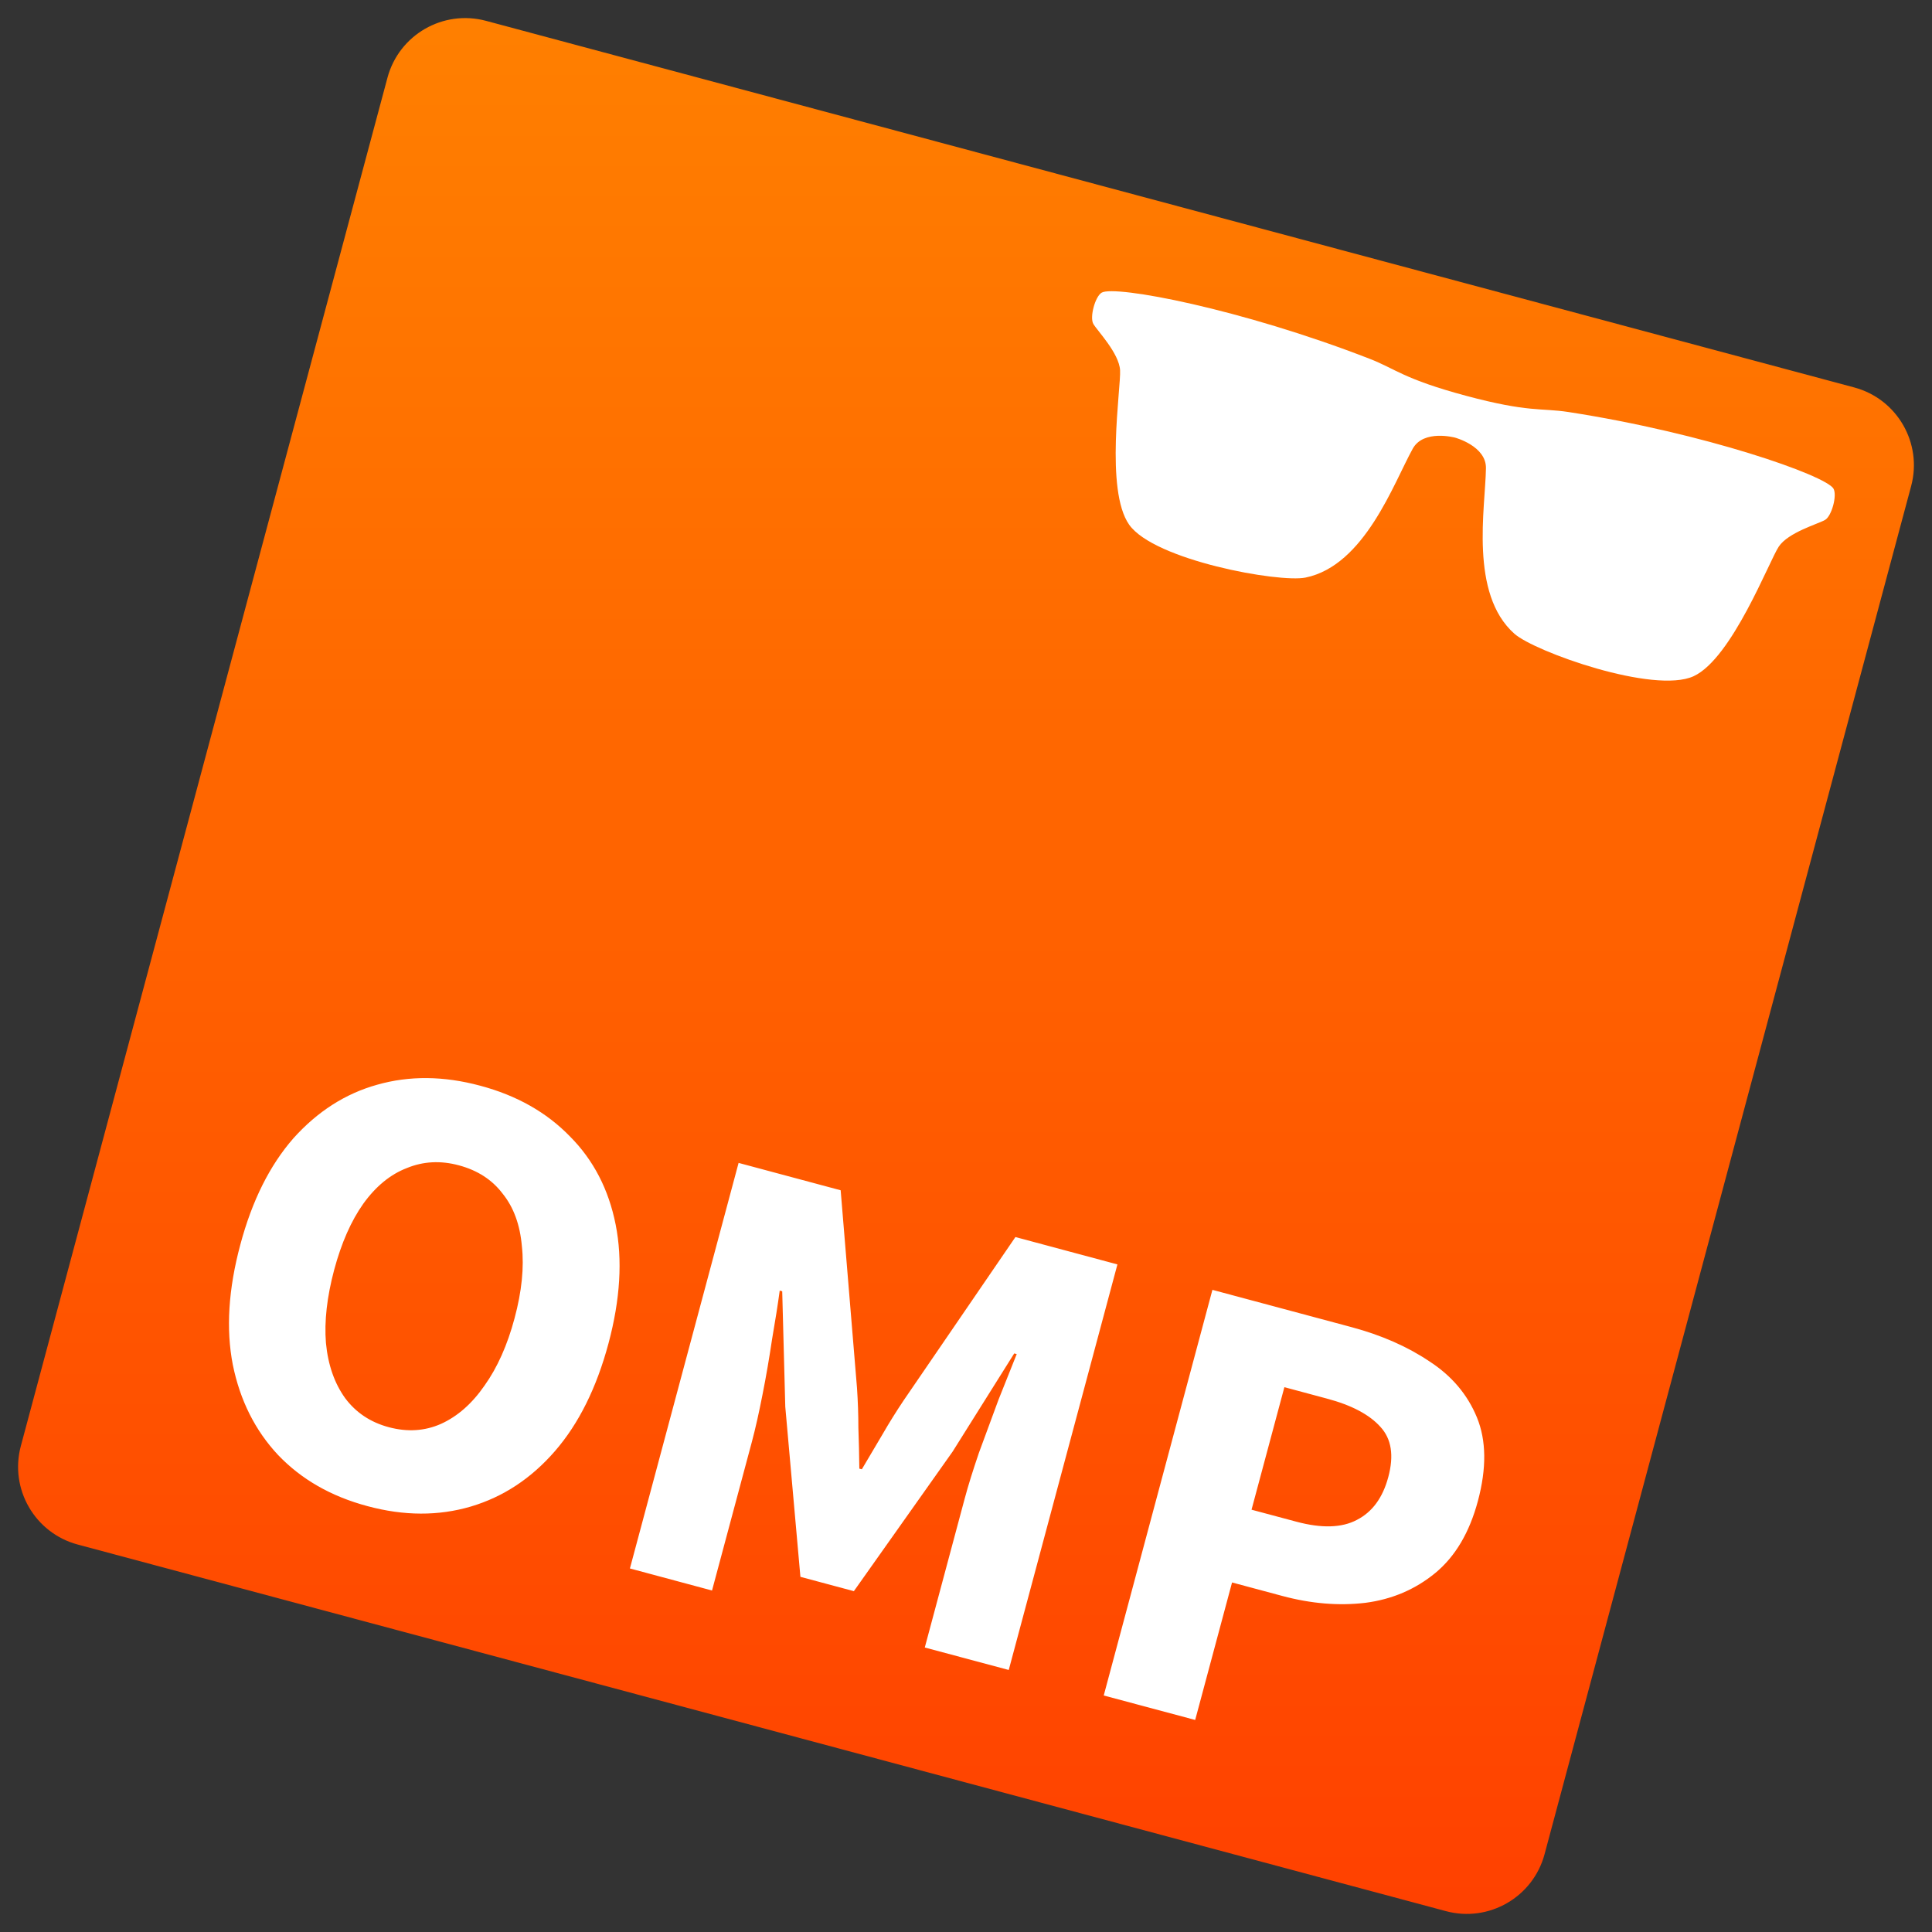
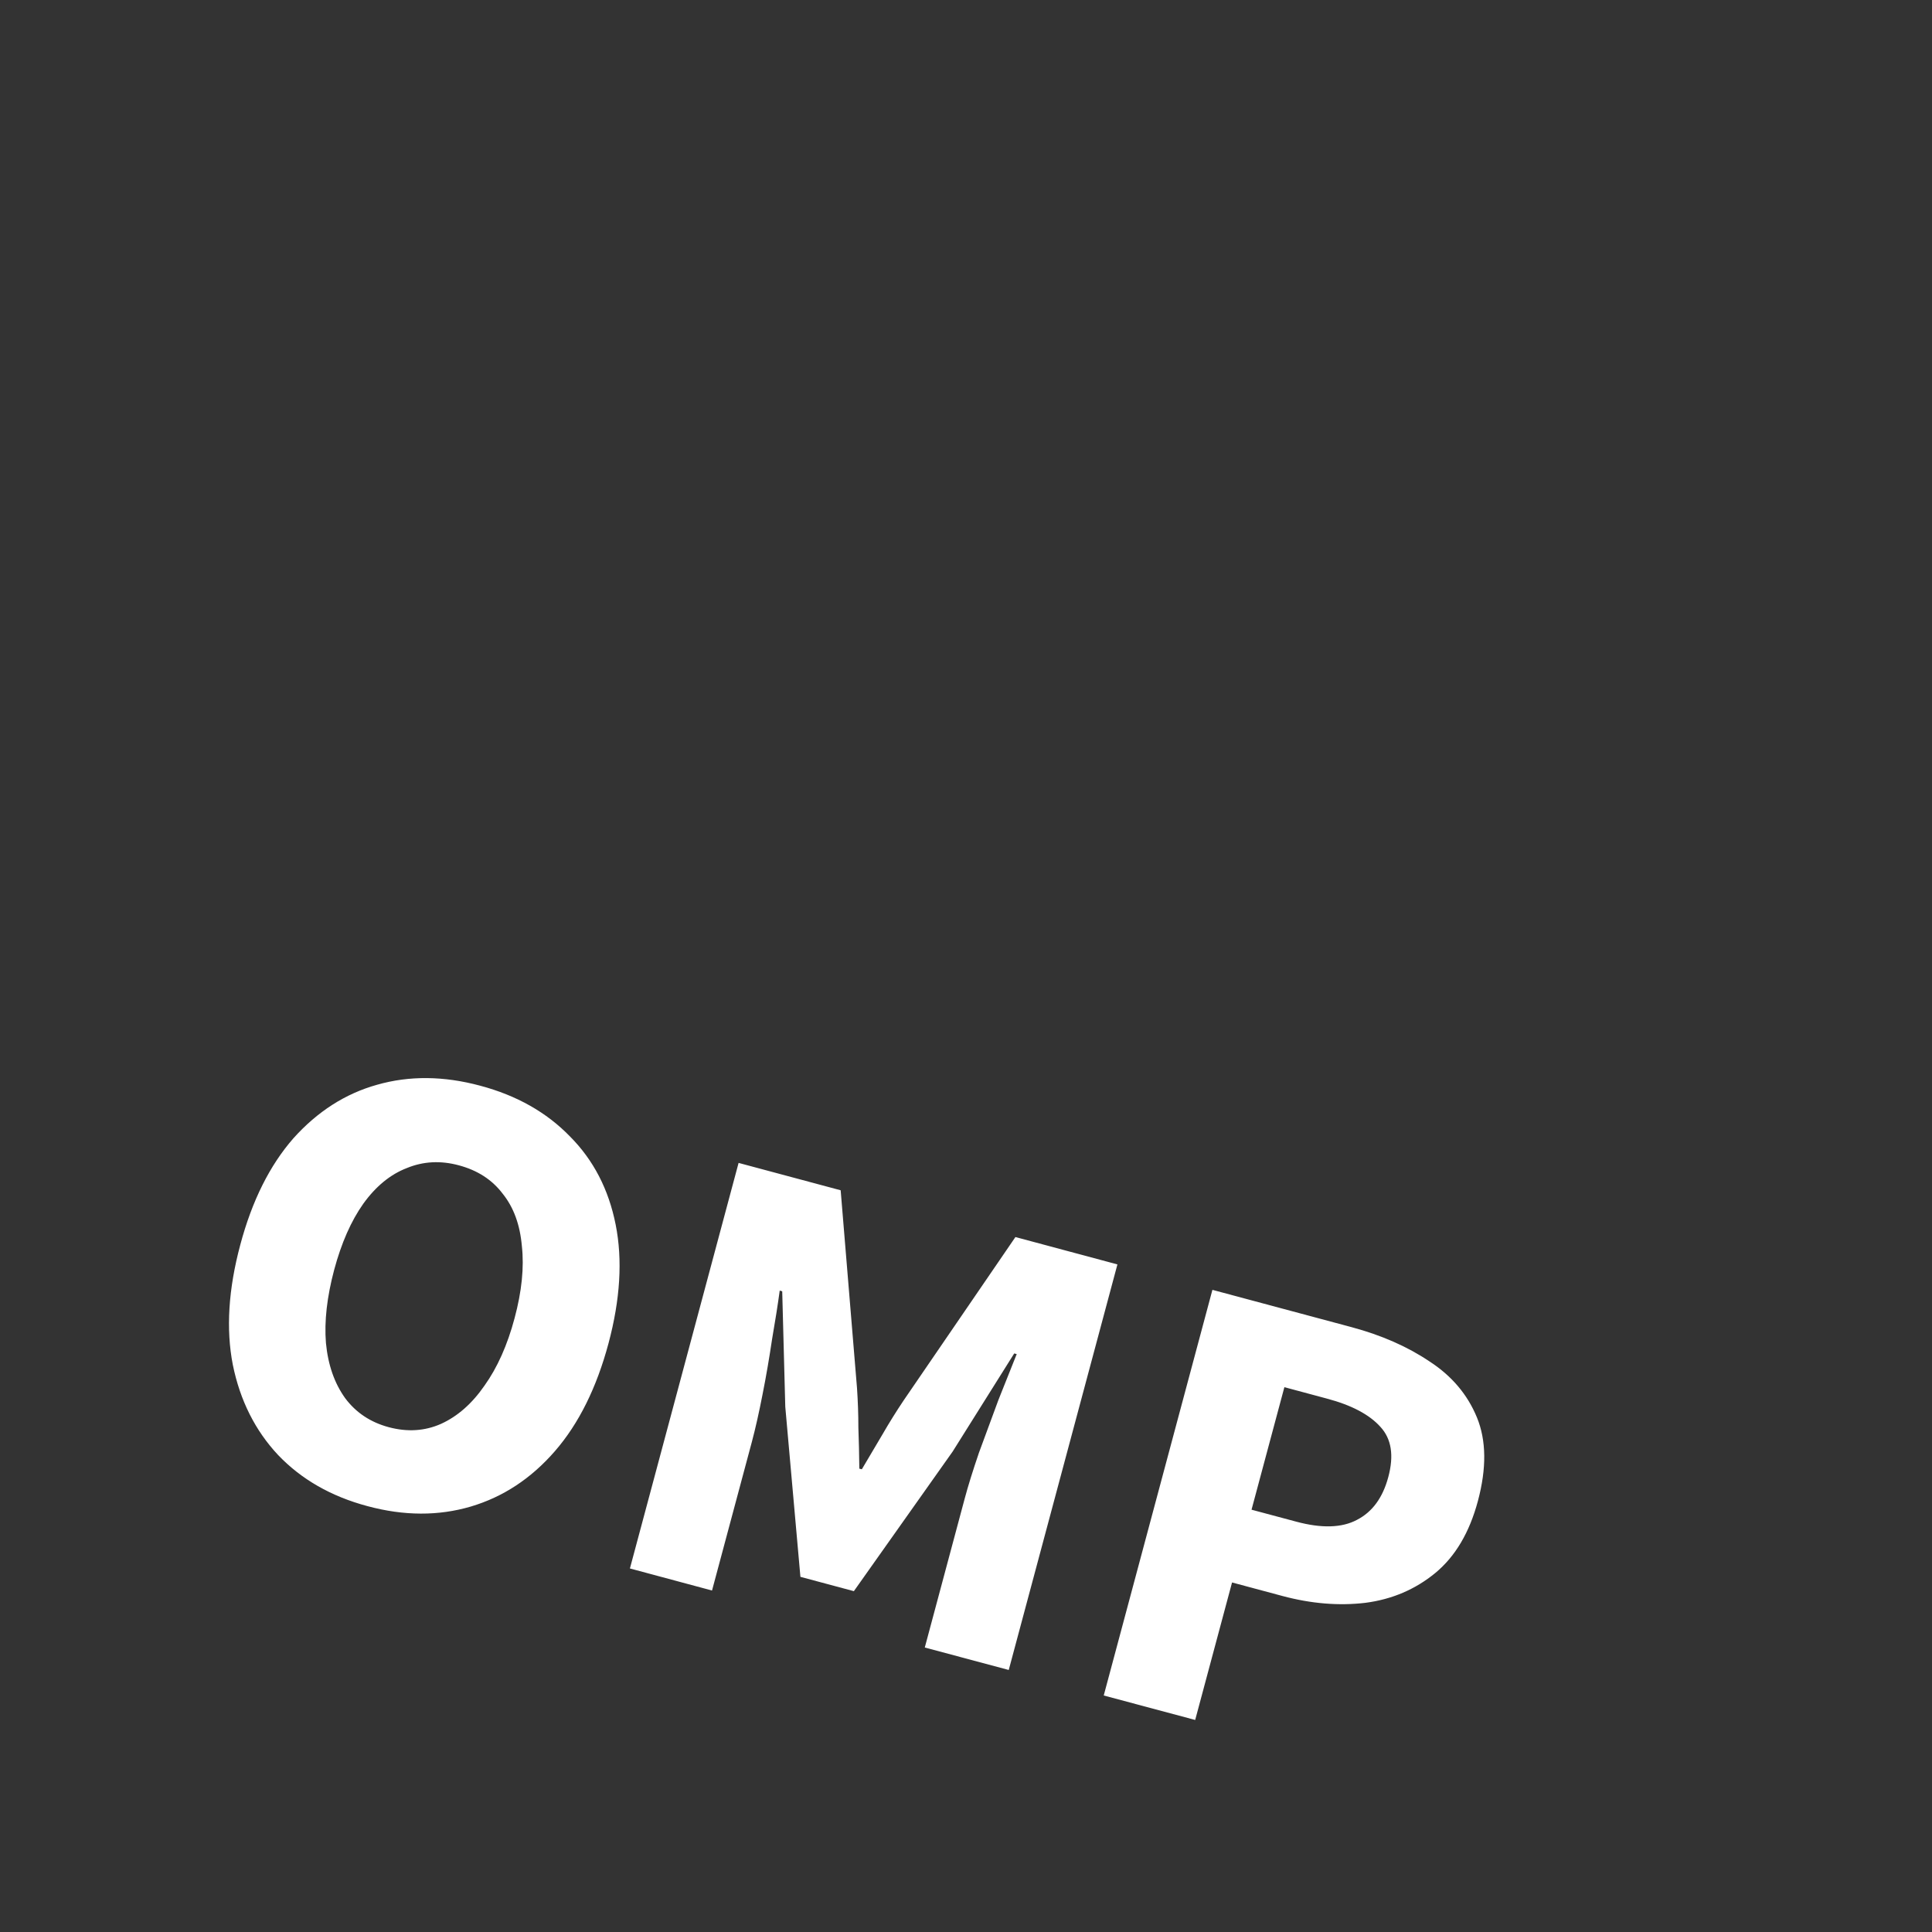
<svg xmlns="http://www.w3.org/2000/svg" width="24" height="24" viewBox="0 0 24 24" fill="none">
  <rect x="0" y="0" width="24" height="24" fill="#333333" stroke="none" />
  <g clip-path="url(#clip0_1_9)">
-     <path d="M4.813 0.966C4.956 0.432 5.504 0.116 6.038 0.259L23.034 4.813C23.567 4.956 23.884 5.504 23.741 6.038L19.187 23.034C19.044 23.567 18.496 23.884 17.962 23.741L0.966 19.187C0.432 19.044 0.116 18.496 0.259 17.962L4.813 0.966Z" fill="url(#paint0_linear_1_9)" />
    <path d="M4.566 18.71C4.112 18.589 3.742 18.376 3.453 18.073C3.17 17.77 2.982 17.397 2.892 16.953C2.806 16.511 2.837 16.014 2.985 15.463C3.131 14.916 3.351 14.476 3.645 14.14C3.945 13.806 4.291 13.585 4.685 13.475C5.085 13.361 5.512 13.365 5.965 13.487C6.419 13.608 6.79 13.818 7.08 14.117C7.372 14.41 7.561 14.775 7.648 15.213C7.735 15.65 7.705 16.142 7.559 16.688C7.411 17.239 7.19 17.685 6.894 18.026C6.599 18.366 6.25 18.596 5.848 18.715C5.447 18.833 5.019 18.832 4.566 18.71ZM4.829 17.729C5.061 17.791 5.277 17.777 5.478 17.688C5.685 17.594 5.865 17.435 6.019 17.212C6.178 16.989 6.303 16.71 6.392 16.376C6.482 16.041 6.512 15.742 6.483 15.481C6.46 15.215 6.381 14.998 6.244 14.828C6.113 14.655 5.932 14.538 5.7 14.476C5.474 14.415 5.258 14.426 5.054 14.51C4.851 14.588 4.67 14.735 4.513 14.953C4.362 15.166 4.241 15.44 4.151 15.775C4.062 16.11 4.027 16.413 4.049 16.683C4.075 16.956 4.155 17.184 4.288 17.369C4.422 17.548 4.602 17.668 4.829 17.729ZM7.825 19.484L9.175 14.446L10.443 14.786L10.646 17.242C10.657 17.405 10.663 17.57 10.663 17.735C10.669 17.897 10.673 18.067 10.675 18.244L10.706 18.252C10.797 18.1 10.883 17.954 10.964 17.816C11.047 17.672 11.134 17.533 11.225 17.397L12.614 15.367L13.881 15.707L12.531 20.745L11.488 20.466L11.983 18.619C12.027 18.454 12.087 18.263 12.161 18.046C12.243 17.825 12.323 17.606 12.403 17.39C12.49 17.17 12.566 16.981 12.63 16.821L12.599 16.813L11.834 18.032L10.607 19.766L9.943 19.588L9.755 17.475L9.717 16.041L9.686 16.032C9.663 16.203 9.631 16.404 9.591 16.636C9.557 16.865 9.518 17.094 9.472 17.325C9.428 17.551 9.384 17.746 9.34 17.911L8.845 19.758L7.825 19.484ZM13.711 21.062L15.061 16.023L16.792 16.487C17.163 16.587 17.484 16.728 17.756 16.911C18.033 17.09 18.23 17.323 18.347 17.608C18.464 17.893 18.468 18.239 18.359 18.646C18.254 19.038 18.078 19.335 17.83 19.54C17.582 19.744 17.292 19.868 16.96 19.911C16.629 19.95 16.286 19.921 15.931 19.826L15.305 19.658L14.847 21.366L13.711 21.062ZM15.547 18.754L16.104 18.903C16.418 18.987 16.668 18.98 16.855 18.881C17.047 18.783 17.177 18.606 17.246 18.348C17.318 18.08 17.285 17.873 17.148 17.725C17.012 17.573 16.79 17.455 16.48 17.373L15.955 17.232L15.547 18.754Z" fill="white" />
-     <path fill-rule="evenodd" clip-rule="evenodd" d="M13.582 4.024C13.629 4.106 13.902 4.387 13.914 4.599C13.927 4.811 13.724 6.089 14.027 6.518C14.339 6.96 15.888 7.241 16.217 7.175C16.953 7.025 17.313 6 17.55 5.573C17.685 5.331 18.074 5.436 18.074 5.436C18.074 5.436 18.464 5.54 18.459 5.817C18.452 6.306 18.251 7.376 18.813 7.873C19.065 8.096 20.547 8.626 21.039 8.4C21.515 8.18 21.978 6.968 22.096 6.791C22.212 6.614 22.589 6.507 22.671 6.459C22.754 6.412 22.824 6.153 22.776 6.07C22.681 5.906 21.18 5.38 19.482 5.118C19.143 5.066 18.992 5.126 18.213 4.917C17.434 4.708 17.334 4.581 17.014 4.457C15.414 3.835 13.851 3.54 13.686 3.635C13.604 3.682 13.534 3.942 13.582 4.024Z" fill="white" />
  </g>
  <defs>
    <linearGradient id="paint0_linear_1_9" x1="12" y1="0" x2="12" y2="24" gradientUnits="userSpaceOnUse">
      <stop stop-color="#FF8000" />
      <stop offset="1" stop-color="#FF4000" />
    </linearGradient>
    <clipPath id="clip0_1_9">
      <rect width="24" height="24" fill="white" />
    </clipPath>
  </defs>
</svg>